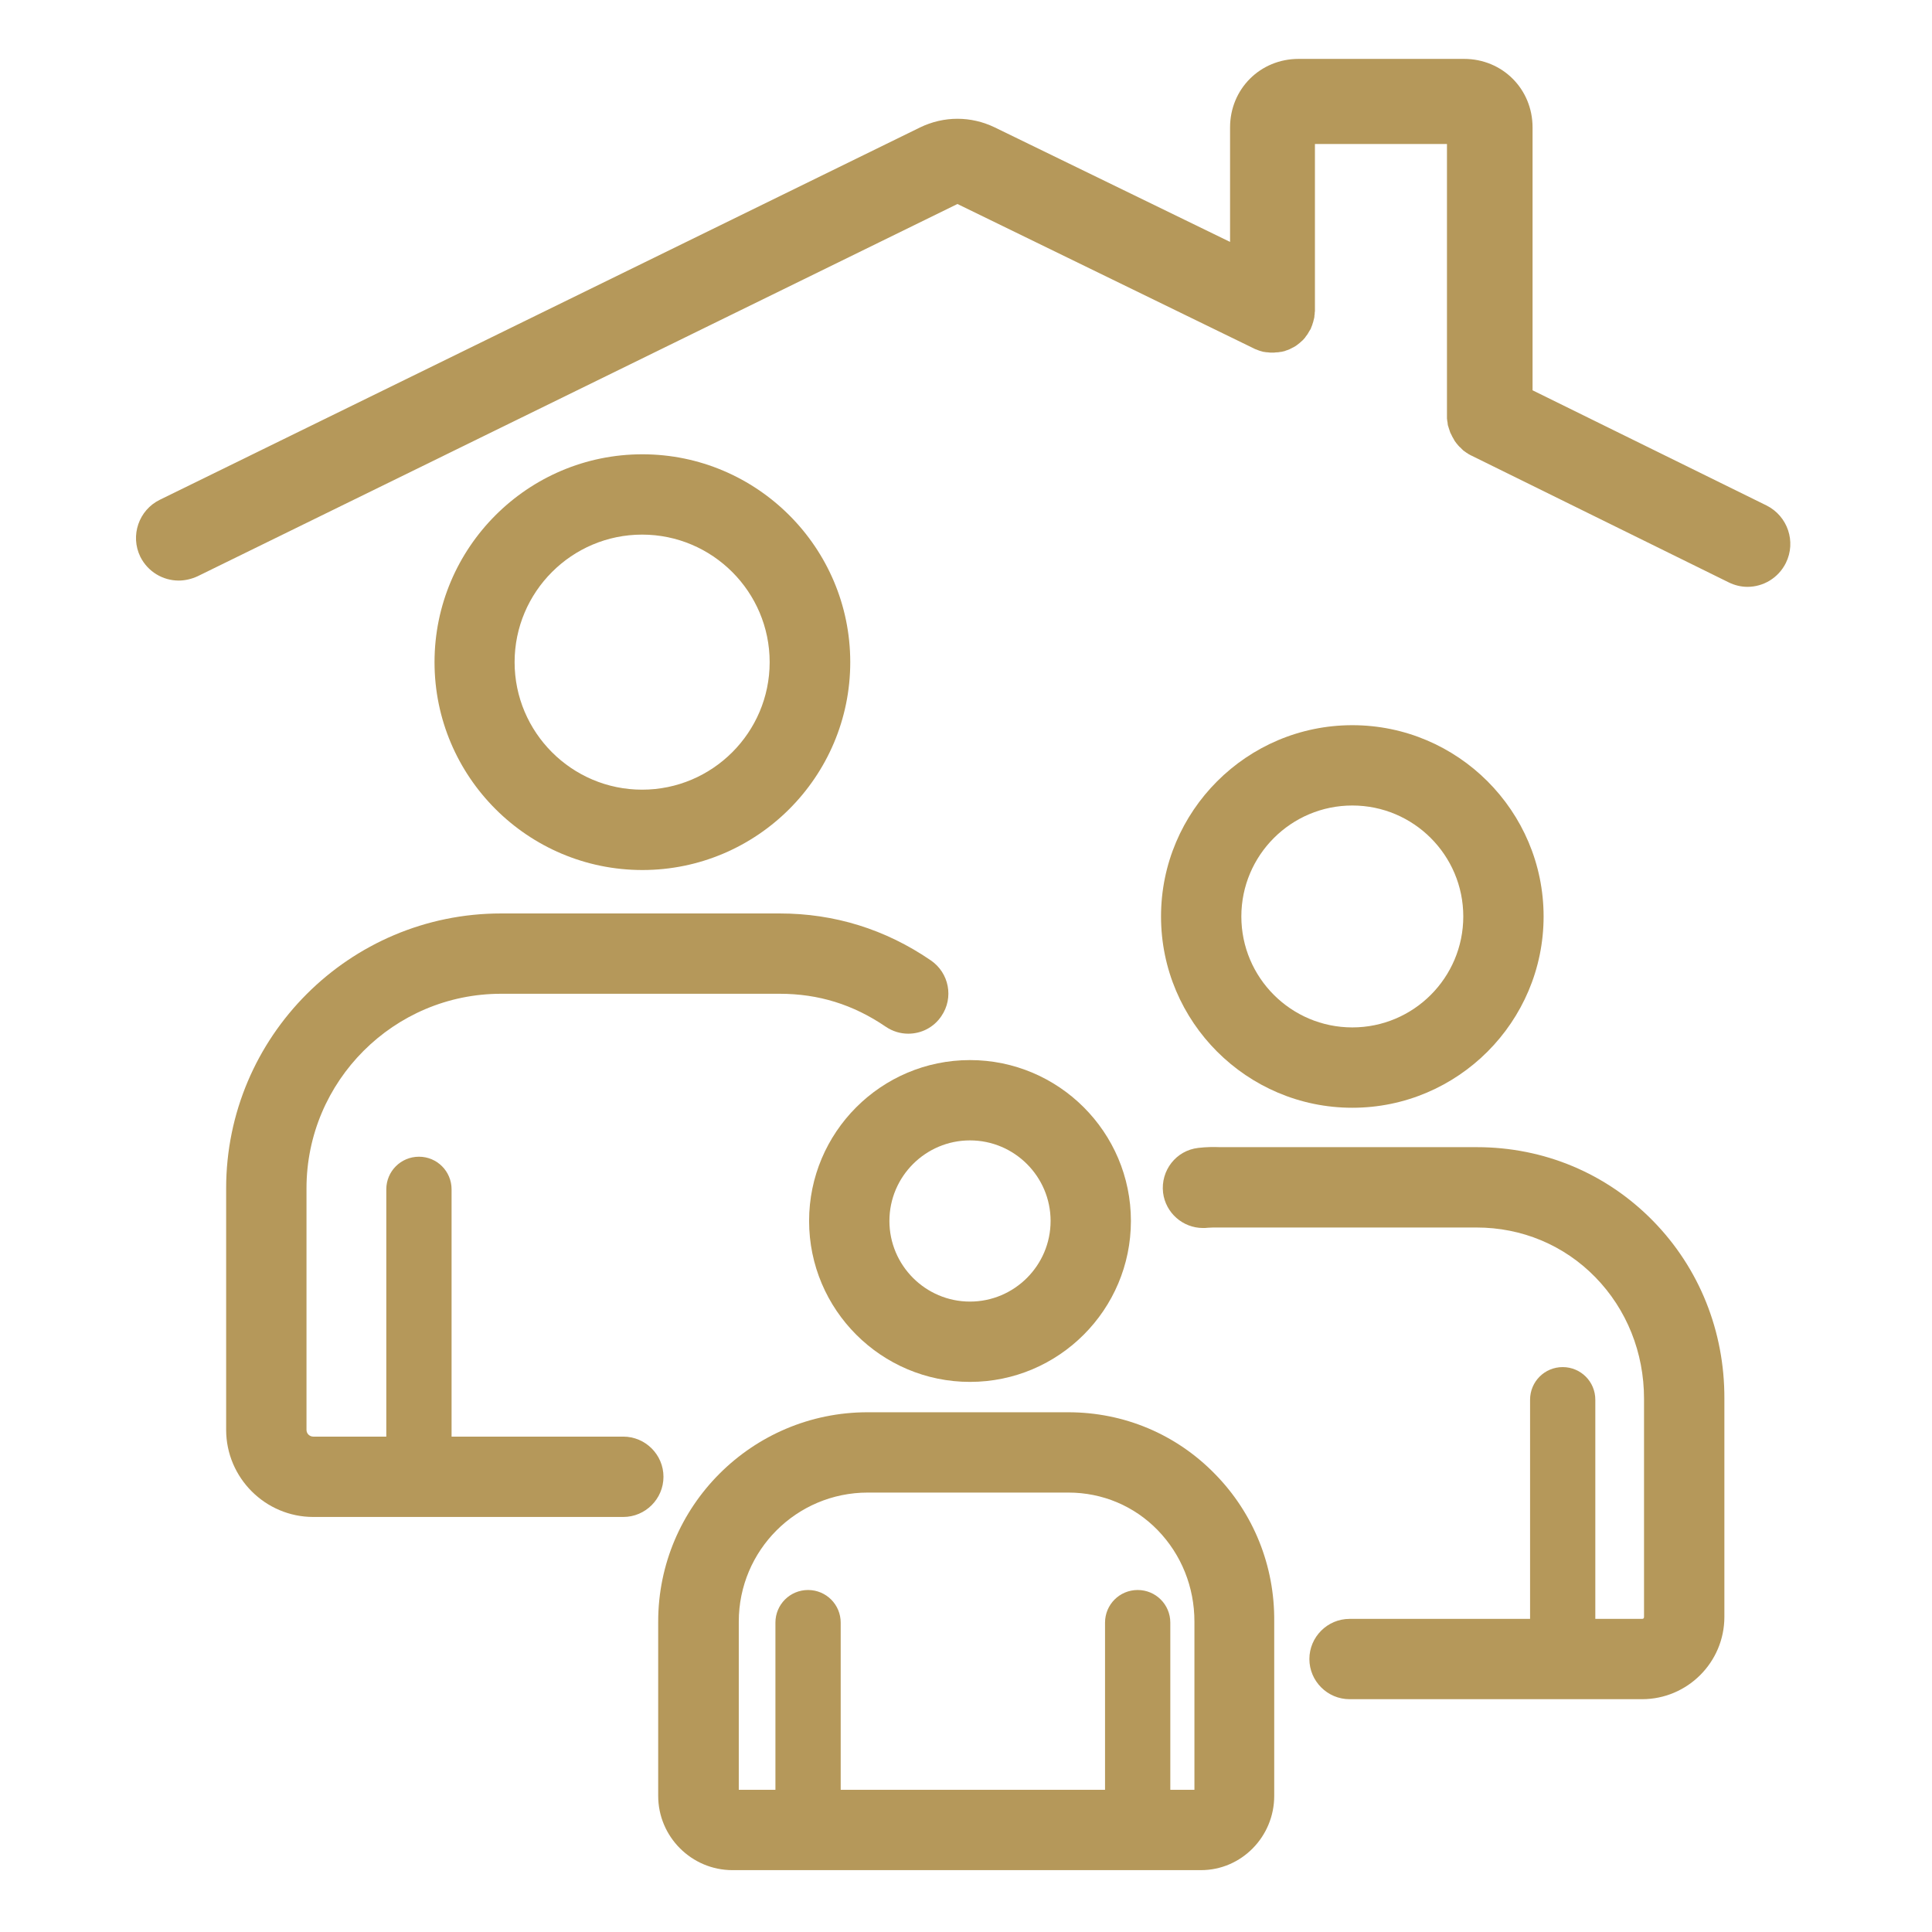
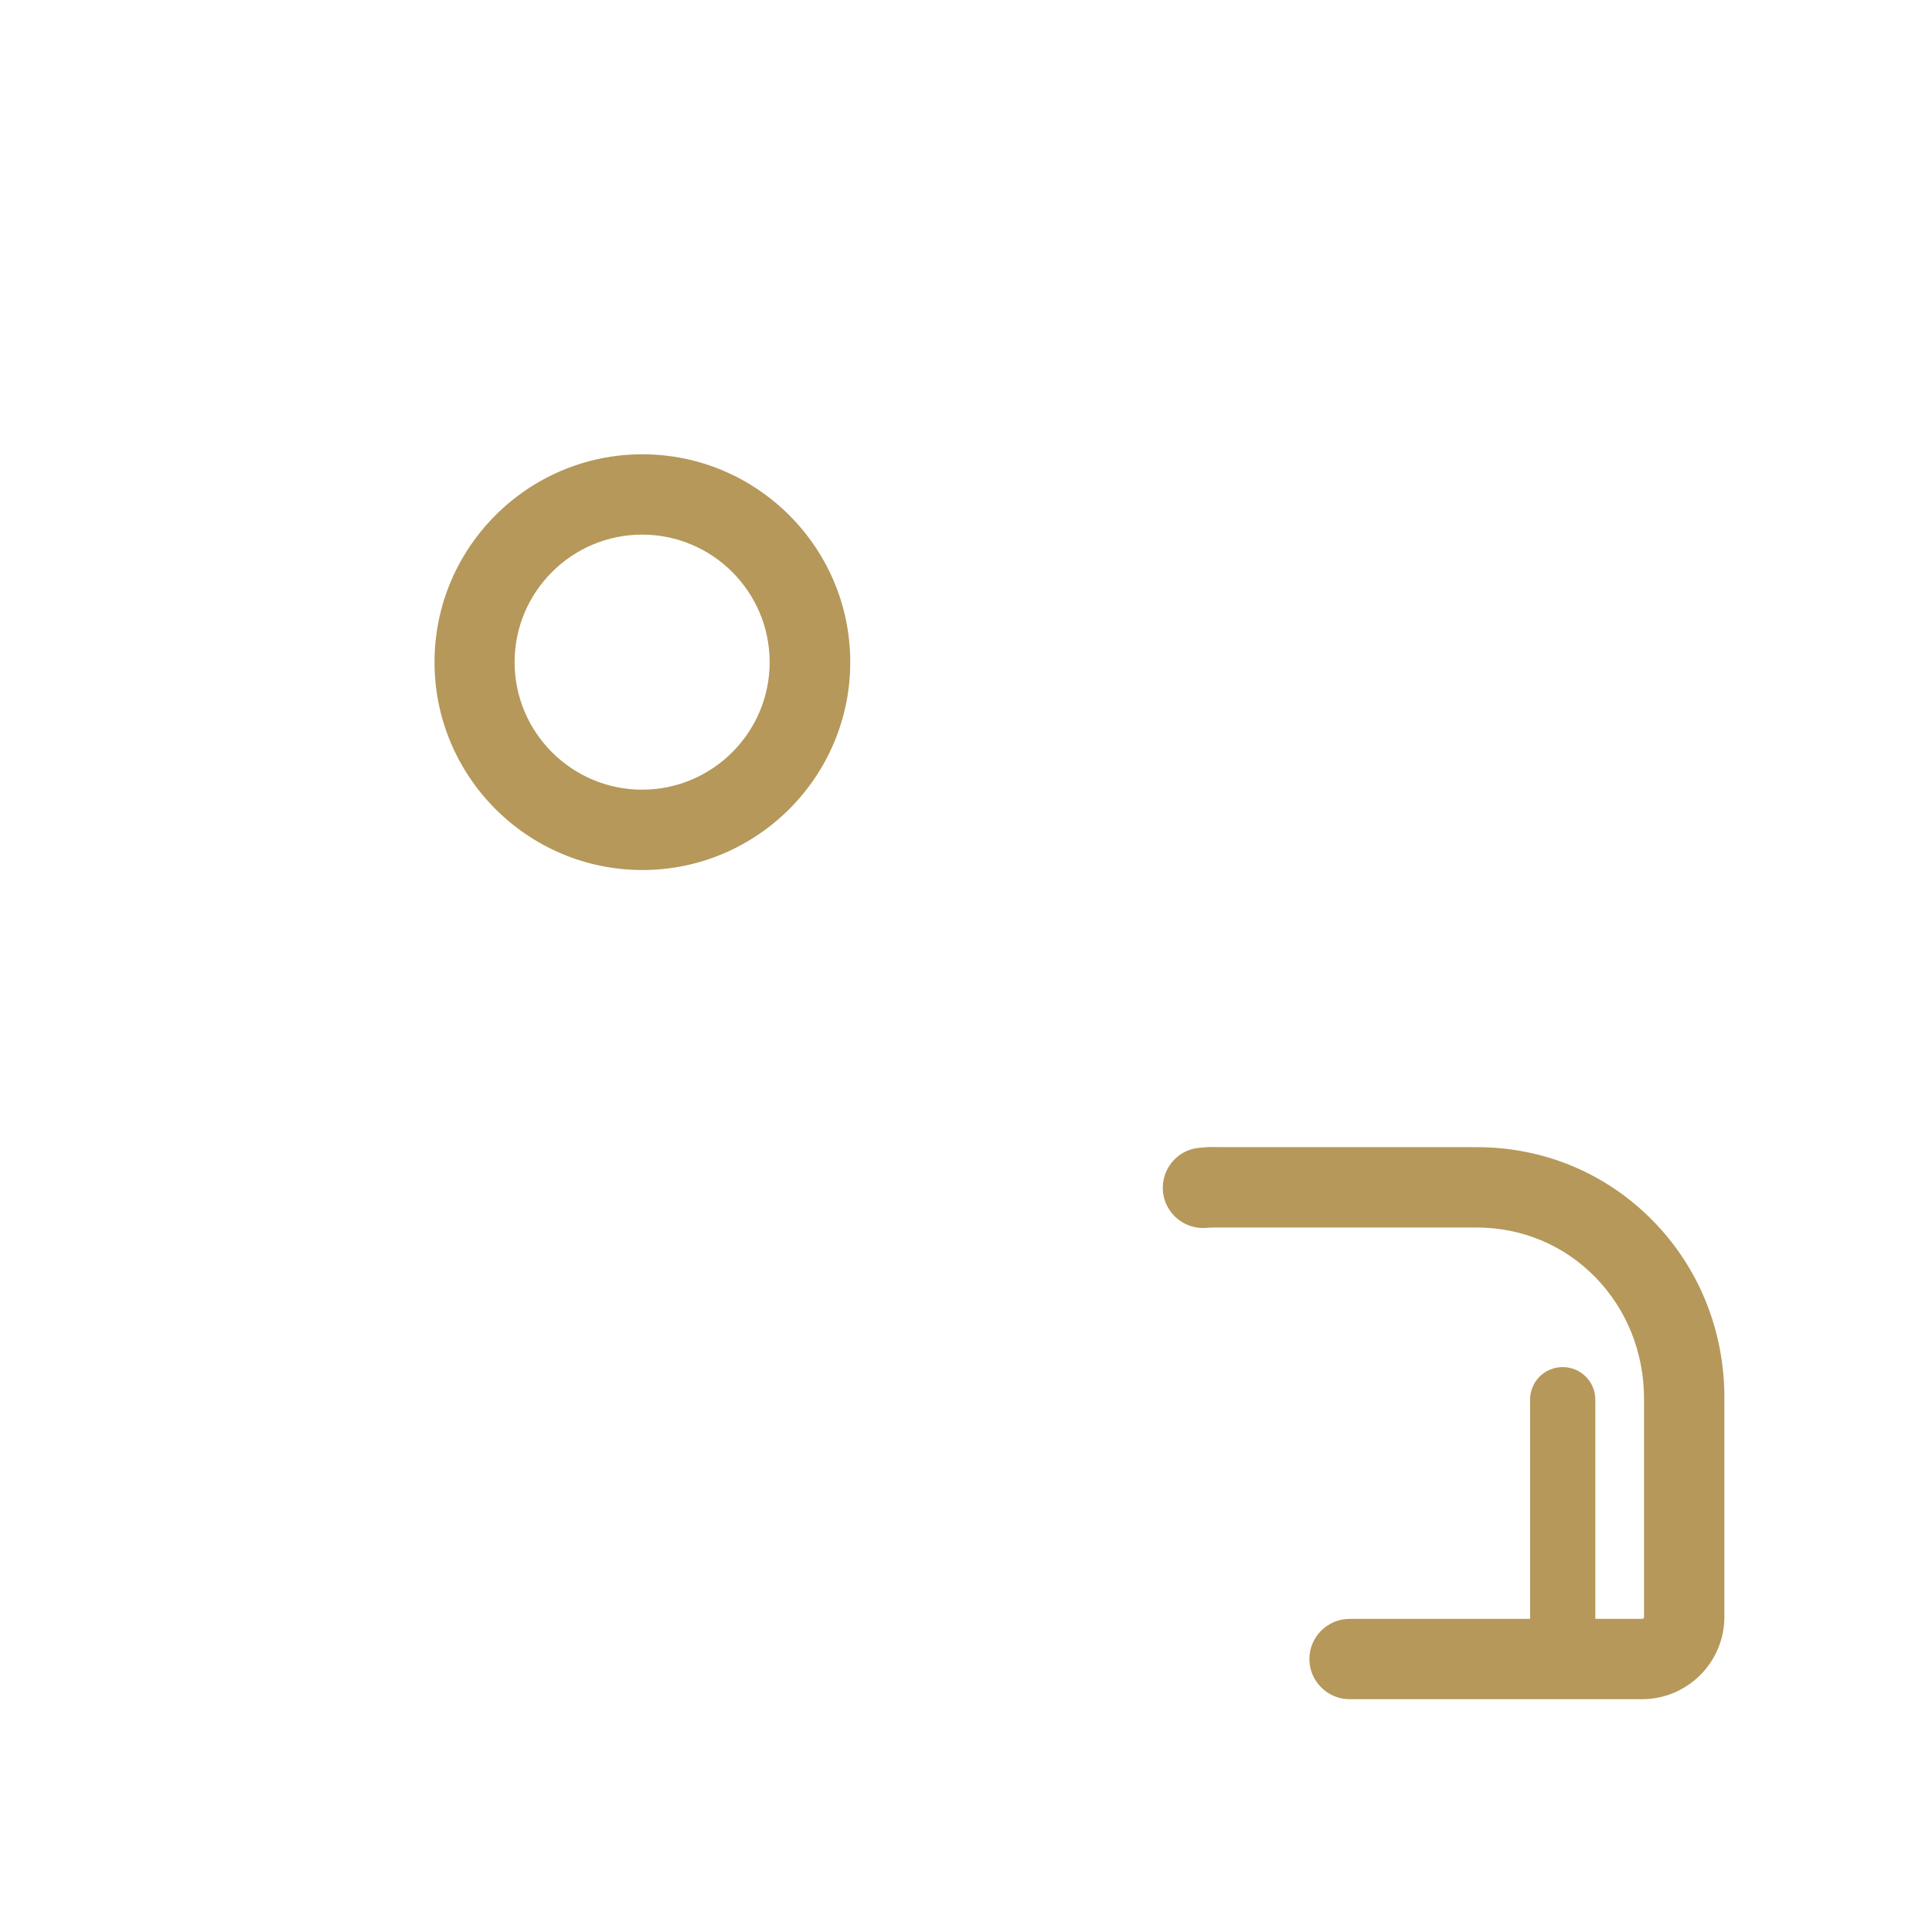
<svg xmlns="http://www.w3.org/2000/svg" width="56" height="56" viewBox="0 0 56 56" fill="none">
  <path d="M24.645 19.193C24.645 15.868 21.938 13.168 18.62 13.168C15.295 13.168 12.595 15.875 12.595 19.193C12.595 22.518 15.302 25.218 18.62 25.218C21.938 25.218 24.645 22.518 24.645 19.193ZM14.916 19.193C14.916 17.155 16.575 15.496 18.612 15.496C20.65 15.496 22.309 17.155 22.309 19.193C22.309 21.23 20.65 22.889 18.612 22.889C16.575 22.889 14.916 21.23 14.916 19.193Z" fill="#B5985A" />
-   <path d="M18.066 41.641H13.089V34.474C13.089 33.95 12.667 33.528 12.144 33.528C11.62 33.528 11.197 33.95 11.197 34.474V41.641H9.08C8.986 41.641 8.884 41.568 8.884 41.444V34.444C8.884 31.338 11.416 28.805 14.523 28.805H22.6C23.728 28.805 24.732 29.118 25.671 29.758C25.874 29.896 26.1 29.962 26.326 29.962C26.697 29.962 27.061 29.788 27.286 29.453C27.65 28.922 27.512 28.201 26.98 27.837C25.663 26.935 24.186 26.477 22.6 26.477H14.523C10.128 26.477 6.555 30.05 6.555 34.444V41.444C6.555 42.834 7.691 43.97 9.08 43.97H18.066C18.707 43.97 19.231 43.446 19.231 42.805C19.231 42.165 18.707 41.641 18.066 41.641Z" fill="#B5985A" />
-   <path d="M39.198 32.109C42.254 32.109 44.742 29.62 44.742 26.564C44.742 23.508 42.254 21.02 39.198 21.02C36.142 21.02 33.653 23.508 33.653 26.564C33.653 29.62 36.142 32.109 39.198 32.109ZM39.198 23.348C40.973 23.348 42.414 24.789 42.414 26.564C42.414 28.339 40.973 29.78 39.198 29.78C37.423 29.78 35.981 28.339 35.981 26.564C35.981 24.789 37.423 23.348 39.198 23.348Z" fill="#B5985A" />
  <path d="M47.915 35.39C46.561 34.008 44.75 33.251 42.807 33.251H35.531C35.472 33.251 35.421 33.251 35.363 33.251C35.181 33.244 34.97 33.244 34.73 33.273C34.09 33.346 33.639 33.928 33.712 34.568C33.784 35.157 34.286 35.594 34.868 35.594C34.912 35.594 34.963 35.594 35.007 35.587C35.079 35.58 35.188 35.58 35.312 35.58H42.8C44.109 35.58 45.332 36.089 46.241 37.02C47.151 37.952 47.653 39.203 47.653 40.542V46.865C47.653 46.902 47.639 46.924 47.595 46.924H46.241V40.572C46.241 40.047 45.819 39.626 45.295 39.626C44.772 39.626 44.35 40.047 44.35 40.572V46.924H39.118C38.477 46.924 37.953 47.448 37.953 48.088C37.953 48.728 38.477 49.252 39.118 49.252H47.595C48.912 49.252 49.982 48.182 49.982 46.865V40.542C49.989 38.585 49.254 36.758 47.915 35.39Z" fill="#B5985A" />
-   <path d="M23.452 35.39C23.452 37.966 25.547 40.055 28.115 40.055C30.691 40.055 32.78 37.959 32.78 35.39C32.78 32.815 30.684 30.727 28.115 30.727C25.54 30.727 23.452 32.822 23.452 35.39ZM28.115 33.055C29.403 33.055 30.452 34.102 30.452 35.39C30.452 36.678 29.403 37.727 28.115 37.727C26.828 37.727 25.78 36.678 25.78 35.39C25.78 34.102 26.828 33.055 28.115 33.055Z" fill="#B5985A" />
-   <path d="M35.217 42.725C34.089 41.568 32.576 40.935 30.961 40.935H25.147C21.799 40.935 19.078 43.656 19.078 47.003V52.054C19.078 53.24 20.046 54.207 21.232 54.207H34.81C35.981 54.207 36.934 53.24 36.934 52.054V47.003C36.95 45.381 36.331 43.86 35.217 42.725ZM25.154 43.263H30.968C31.95 43.263 32.875 43.649 33.559 44.355C34.242 45.061 34.621 46 34.621 47.003V51.879H33.922V47.033C33.922 46.509 33.5 46.087 32.976 46.087C32.452 46.087 32.03 46.509 32.03 47.033V51.879H24.368V47.033C24.368 46.509 23.946 46.087 23.422 46.087C22.898 46.087 22.476 46.509 22.476 47.033V51.879H21.414V47.003C21.414 44.937 23.087 43.263 25.154 43.263Z" fill="#B5985A" />
-   <path d="M51.205 14.652L44.422 11.313V3.694C44.422 2.58 43.549 1.707 42.436 1.707H37.641C36.527 1.707 35.654 2.58 35.654 3.694V7.012L28.836 3.694C28.145 3.359 27.359 3.359 26.668 3.694L4.635 14.485C4.023 14.783 3.768 15.525 4.067 16.137C4.285 16.573 4.722 16.828 5.18 16.828C5.362 16.828 5.551 16.784 5.726 16.704L27.752 5.913L36.338 10.097C36.353 10.105 36.367 10.112 36.382 10.119C36.389 10.119 36.396 10.126 36.404 10.126C36.433 10.141 36.469 10.148 36.498 10.163C36.505 10.163 36.513 10.17 36.52 10.17C36.557 10.177 36.586 10.192 36.622 10.199H36.637C36.673 10.206 36.709 10.213 36.753 10.213C36.796 10.221 36.833 10.221 36.877 10.221C36.913 10.221 36.957 10.221 36.993 10.213H37.022C37.051 10.213 37.088 10.206 37.117 10.199H37.138C37.175 10.192 37.204 10.184 37.233 10.177C37.248 10.17 37.262 10.17 37.269 10.163C37.292 10.155 37.313 10.148 37.335 10.141C37.349 10.134 37.357 10.134 37.372 10.126C37.401 10.112 37.43 10.097 37.459 10.082C37.466 10.075 37.473 10.075 37.488 10.068C37.51 10.054 37.539 10.039 37.561 10.025C37.568 10.017 37.575 10.017 37.582 10.01C37.641 9.966 37.699 9.922 37.749 9.871C37.757 9.864 37.757 9.864 37.765 9.857C37.786 9.835 37.808 9.806 37.83 9.784C37.83 9.777 37.837 9.777 37.837 9.77C37.859 9.741 37.881 9.712 37.903 9.682C37.903 9.675 37.91 9.675 37.91 9.668C37.924 9.646 37.939 9.617 37.953 9.595C37.96 9.581 37.968 9.573 37.975 9.559C37.983 9.552 37.983 9.544 37.99 9.537C37.997 9.529 37.997 9.522 37.997 9.515C38.004 9.493 38.019 9.471 38.026 9.442C38.034 9.428 38.041 9.413 38.041 9.398C38.048 9.377 38.055 9.355 38.063 9.333C38.07 9.311 38.07 9.297 38.077 9.275C38.084 9.253 38.084 9.239 38.092 9.217C38.099 9.195 38.099 9.173 38.099 9.151C38.099 9.136 38.107 9.115 38.107 9.1C38.107 9.071 38.107 9.049 38.114 9.02C38.114 9.013 38.114 9.006 38.114 8.991V4.174H41.941V12.105C41.941 12.128 41.941 12.157 41.948 12.178C41.948 12.193 41.948 12.215 41.956 12.229C41.956 12.251 41.963 12.273 41.963 12.294C41.963 12.316 41.97 12.338 41.977 12.353C41.985 12.367 41.985 12.389 41.992 12.404C41.999 12.426 42.006 12.447 42.014 12.47C42.021 12.484 42.021 12.498 42.028 12.513C42.036 12.535 42.043 12.557 42.057 12.578C42.065 12.593 42.072 12.608 42.079 12.622C42.086 12.644 42.101 12.665 42.109 12.68C42.116 12.695 42.13 12.716 42.138 12.731C42.145 12.746 42.159 12.768 42.166 12.782C42.181 12.804 42.196 12.819 42.21 12.841C42.218 12.855 42.232 12.869 42.24 12.877C42.254 12.899 42.269 12.913 42.29 12.935C42.297 12.95 42.312 12.957 42.32 12.964C42.334 12.979 42.356 12.993 42.37 13.015C42.385 13.03 42.399 13.037 42.407 13.051C42.421 13.066 42.443 13.073 42.458 13.088C42.472 13.102 42.494 13.11 42.508 13.124C42.523 13.131 42.538 13.138 42.552 13.153C42.574 13.168 42.596 13.175 42.618 13.19C42.625 13.19 42.625 13.197 42.632 13.197L50.105 16.879C50.28 16.966 50.469 17.01 50.651 17.01C51.109 17.01 51.546 16.755 51.764 16.318C52.07 15.7 51.815 14.958 51.205 14.652Z" fill="#B5985A" />
</svg>